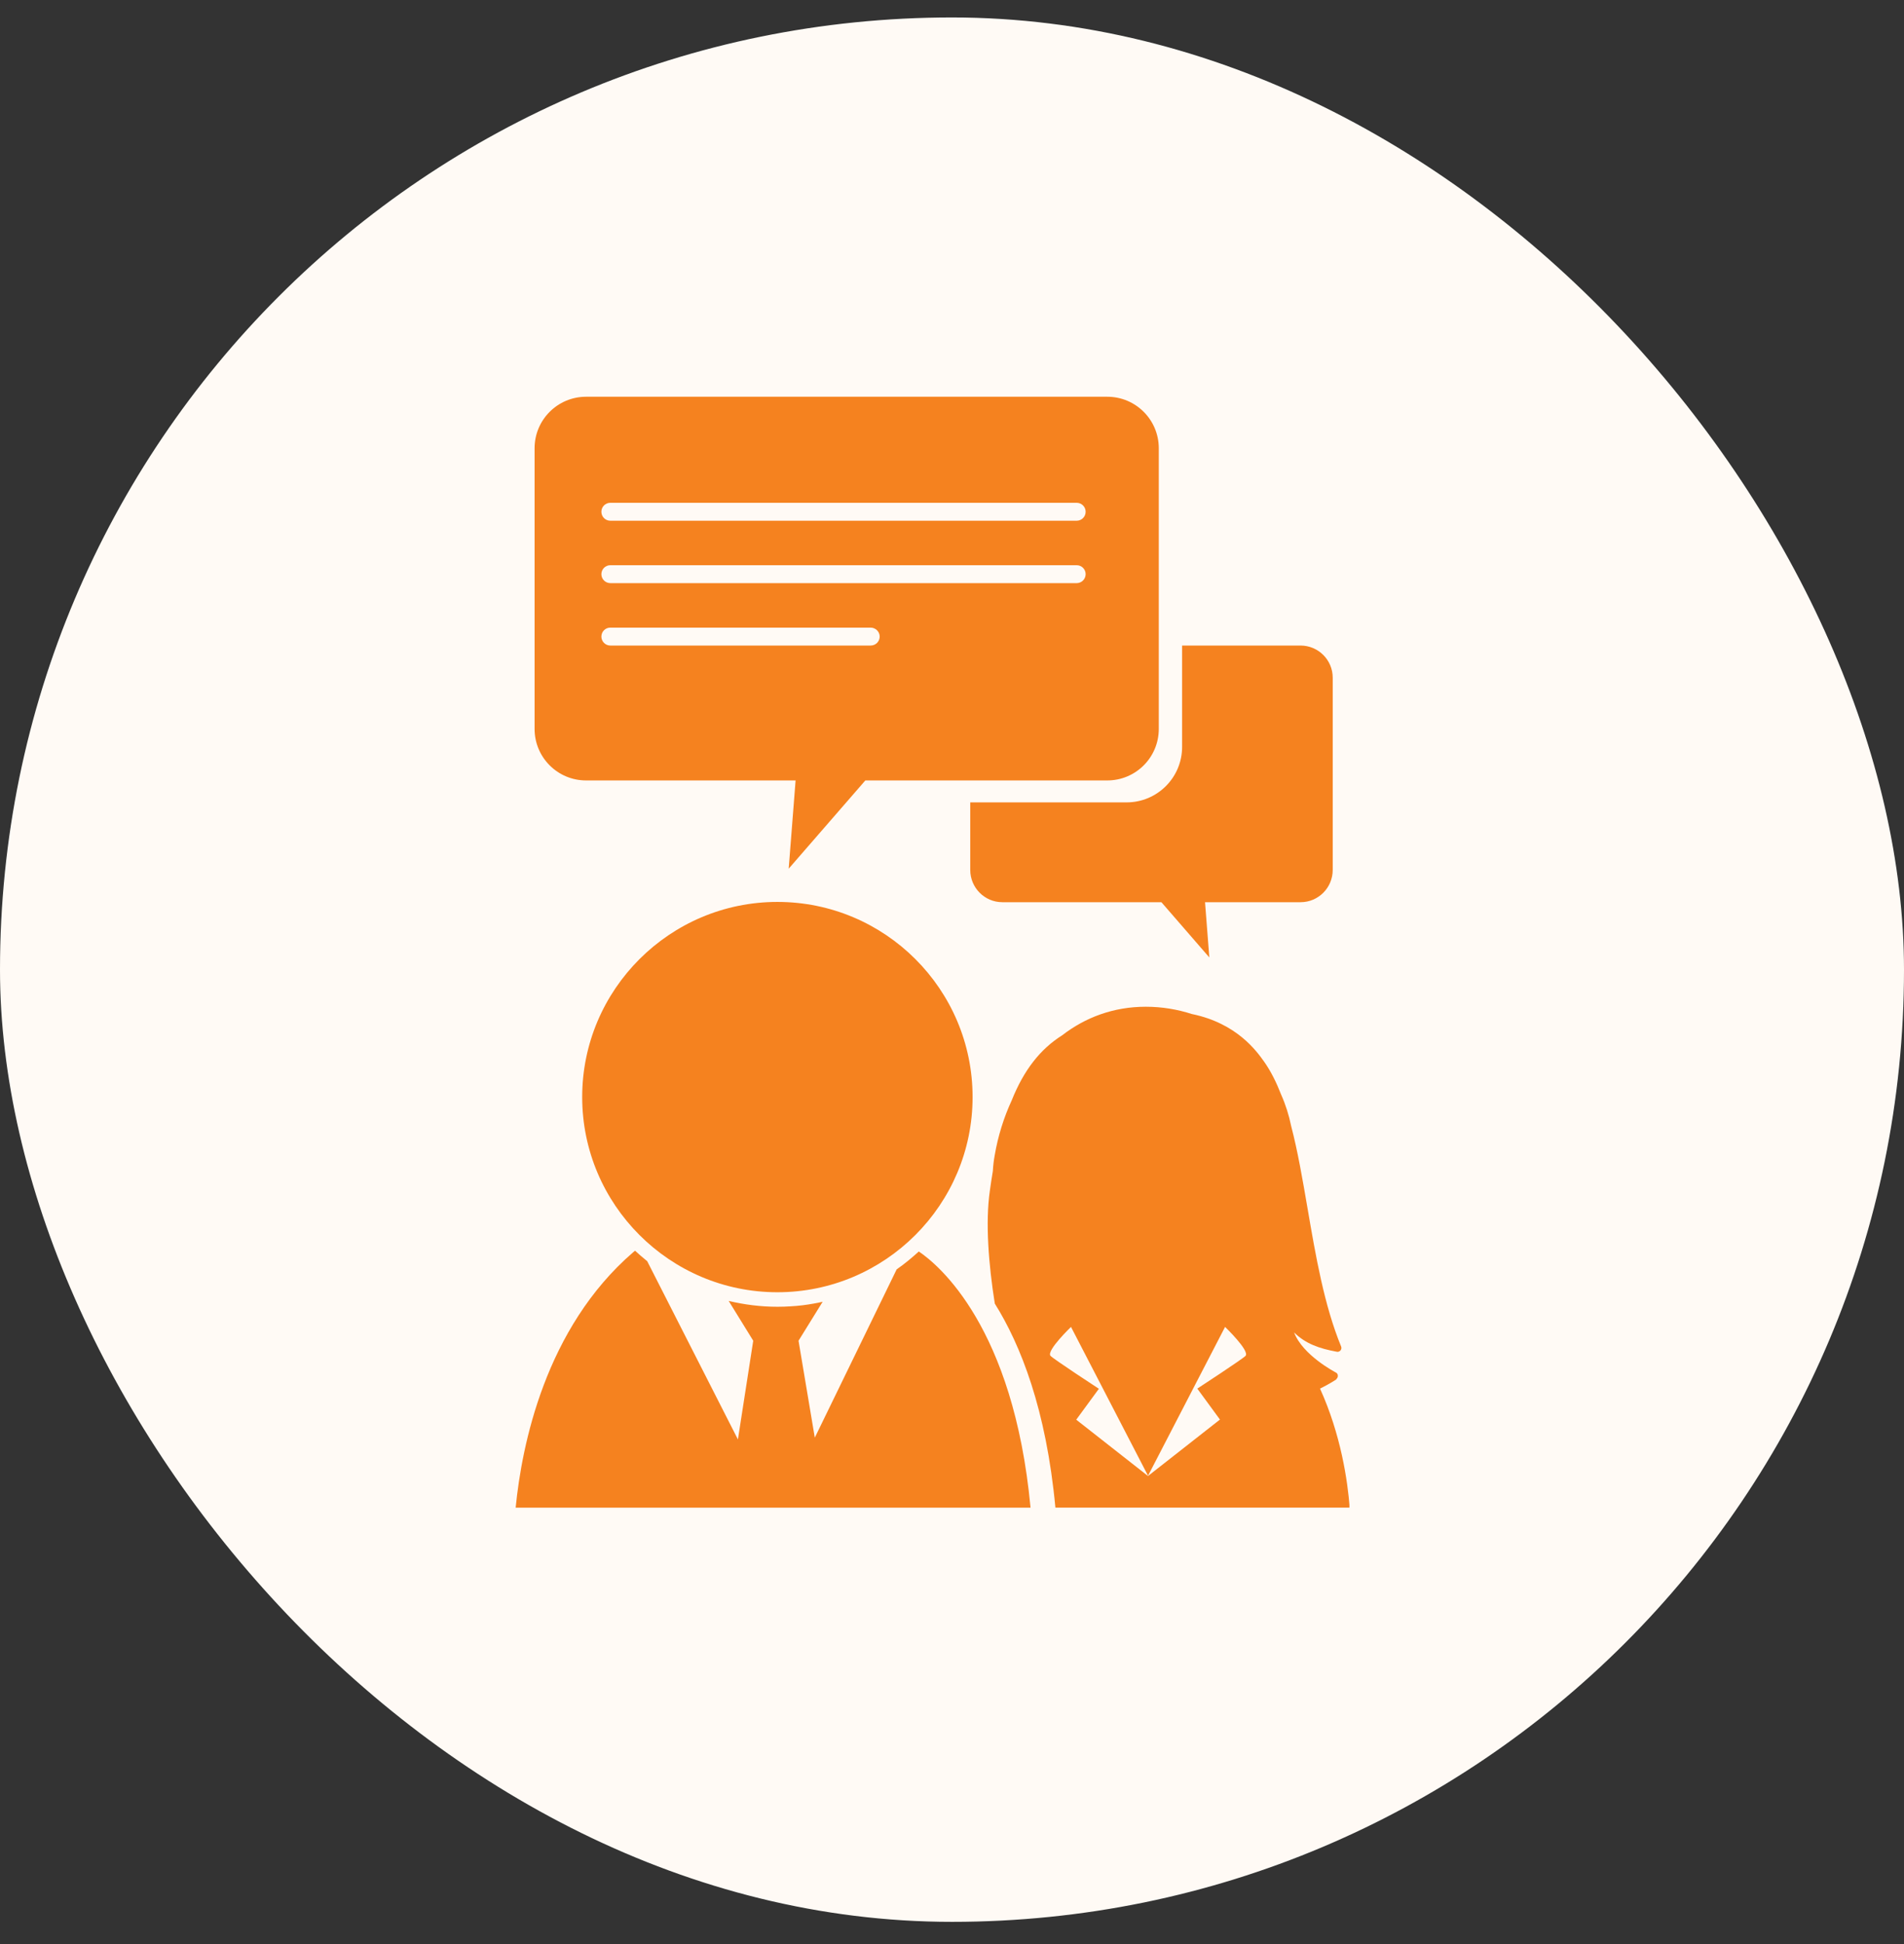
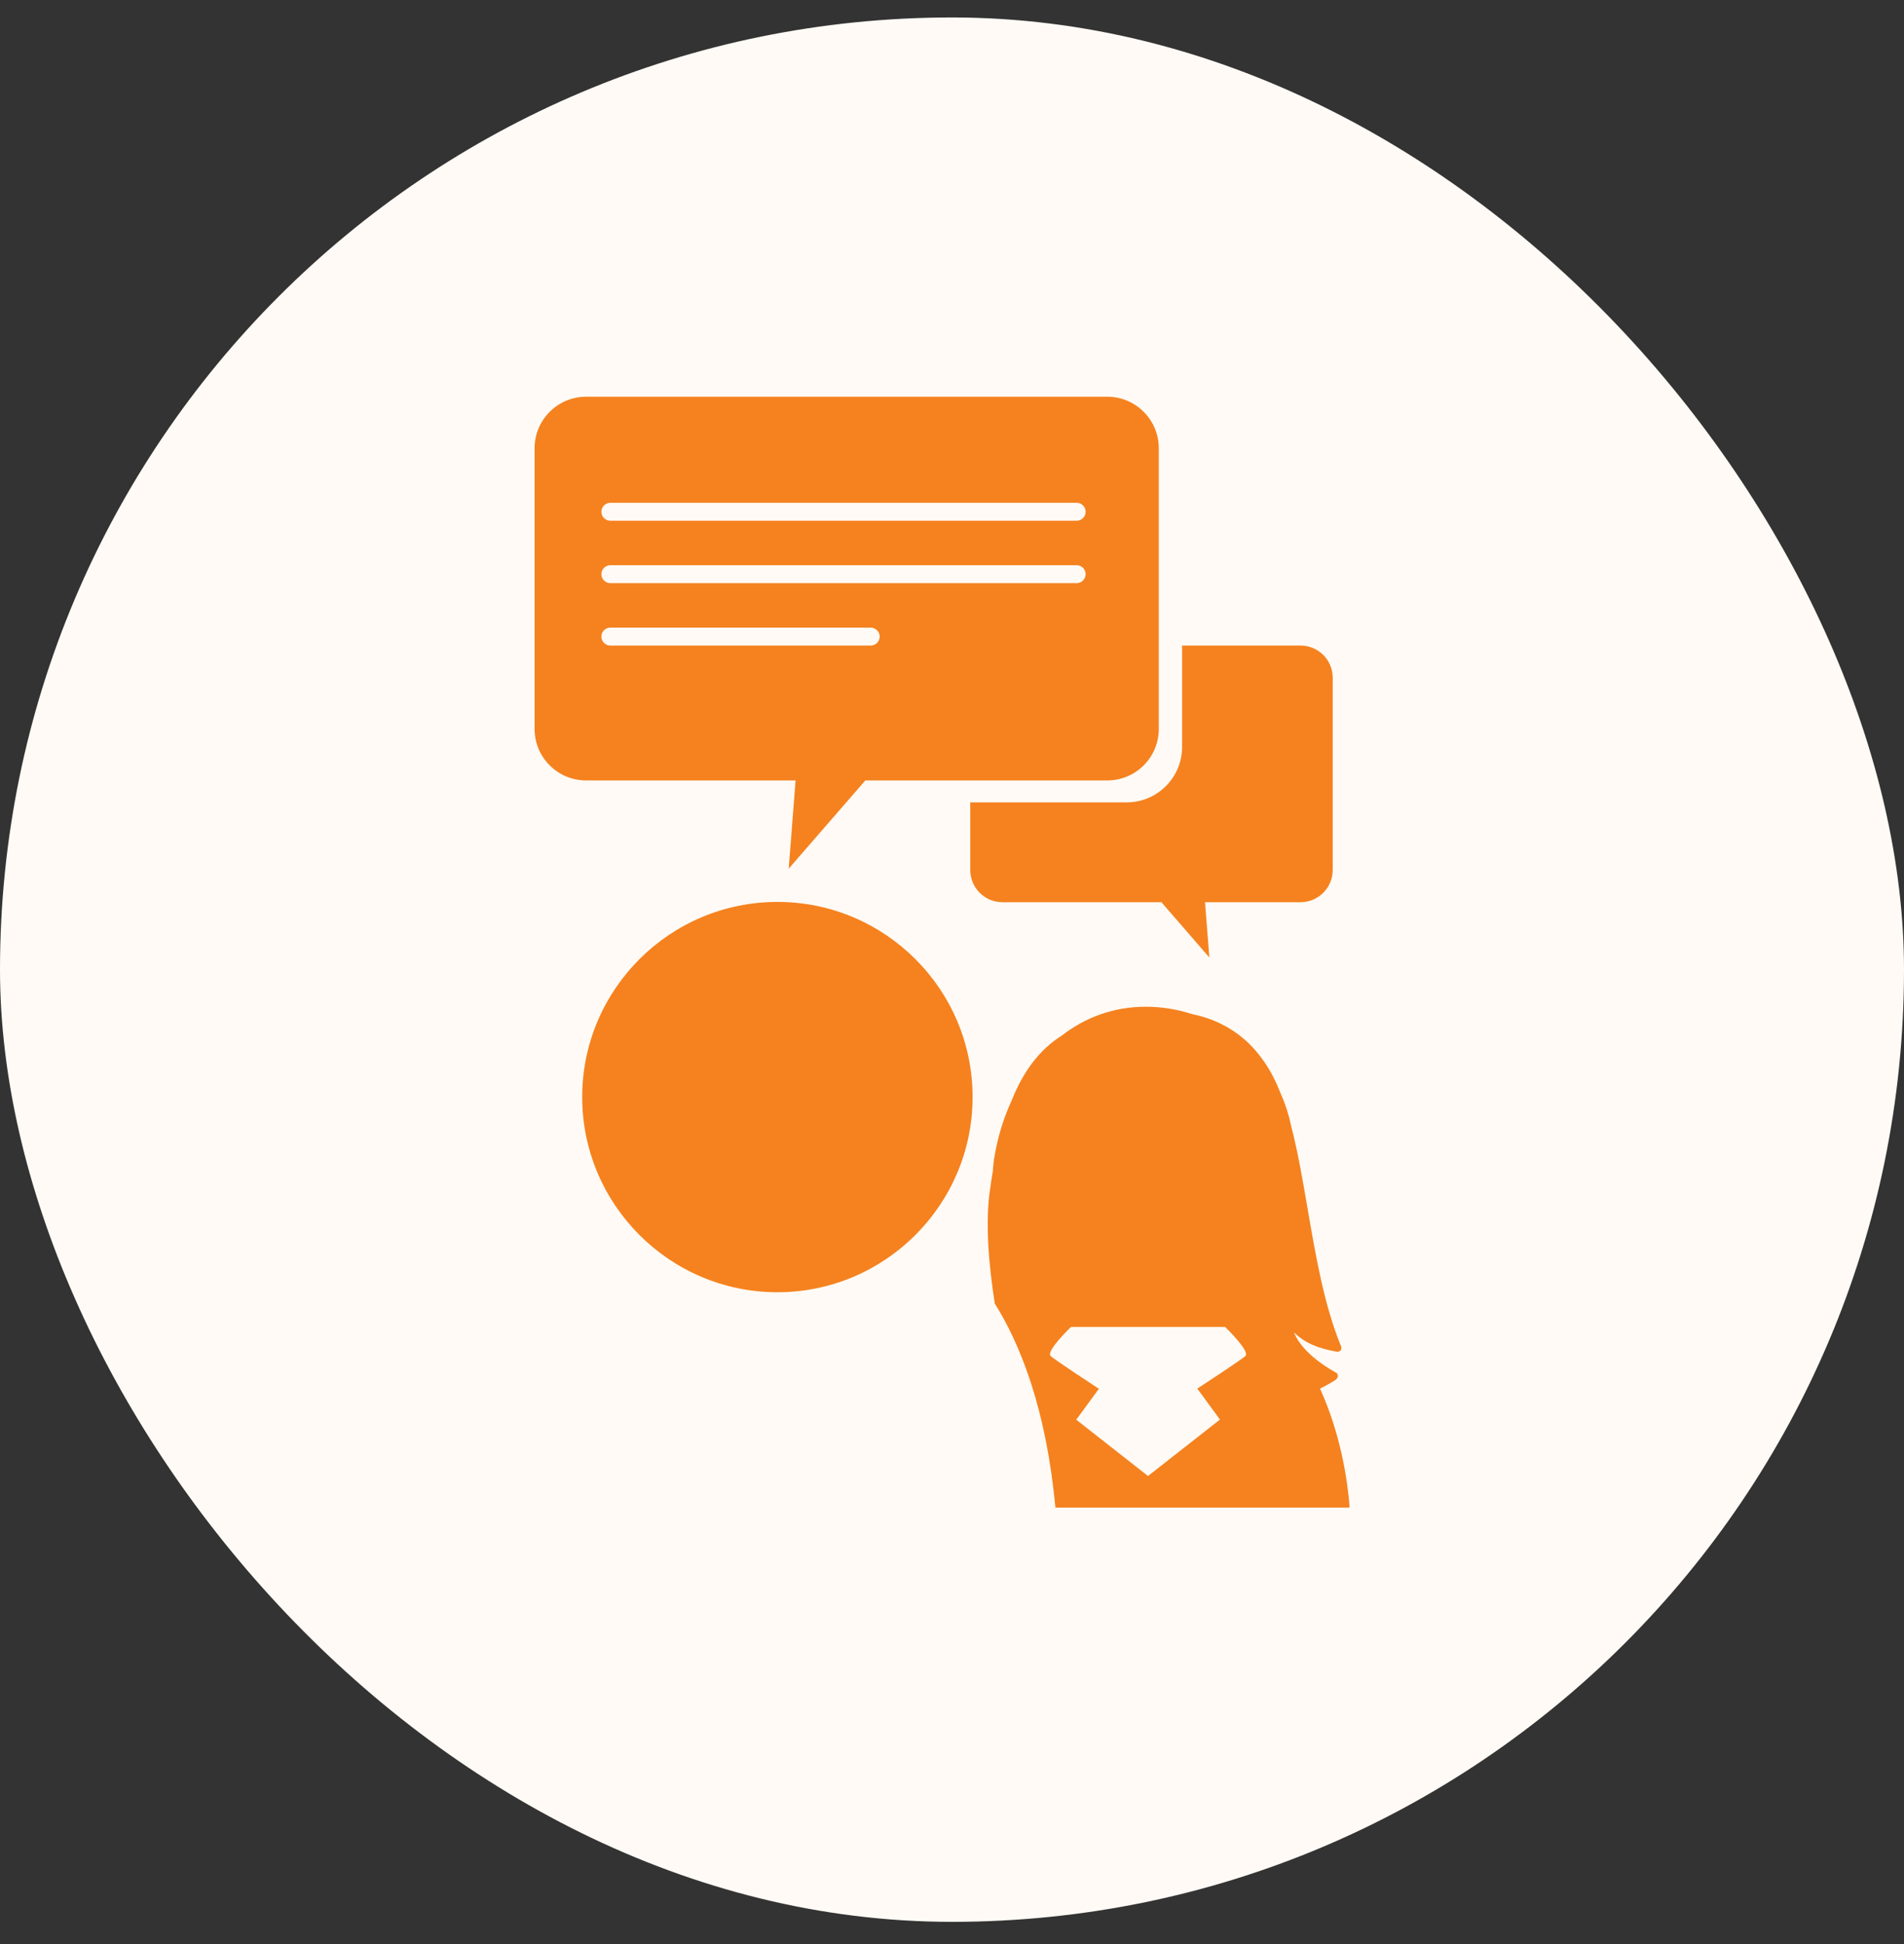
<svg xmlns="http://www.w3.org/2000/svg" width="48" height="49" viewBox="0 0 48 49" fill="none">
  <rect x="0" y="0" width="48" height="49" fill="#333333" stroke="none" />
  <rect y="0.44" width="48" height="48" rx="24" fill="#FFFAF5" />
  <g clip-path="url(#clip0_11069_340058)">
-     <path d="M23.162 31.545C23.12 31.583 23.075 31.621 23.033 31.659C22.988 31.698 22.942 31.736 22.897 31.774C22.803 31.851 22.706 31.924 22.605 31.994L20.541 36.236L20.131 33.793L20.739 32.811C20.666 32.829 20.59 32.843 20.517 32.856C20.325 32.891 20.127 32.916 19.929 32.926C19.821 32.933 19.709 32.937 19.602 32.937C19.177 32.937 18.766 32.884 18.37 32.79L18.989 33.793L18.603 36.281L16.316 31.788C16.212 31.705 16.108 31.614 16.01 31.524L15.968 31.558C13.741 33.476 13.153 36.441 13 38H25.98C25.552 33.441 23.656 31.875 23.165 31.545H23.162Z" fill="#F5821F" />
    <path d="M19.598 22.733C16.887 22.733 14.677 24.94 14.677 27.651C14.677 30.361 16.884 32.571 19.598 32.571C22.312 32.571 24.519 30.365 24.519 27.651C24.519 24.936 22.312 22.733 19.598 22.733Z" fill="#F5821F" />
-     <path d="M33.685 34.76C33.713 34.743 33.73 34.708 33.727 34.673C33.727 34.638 33.706 34.607 33.675 34.593C33.664 34.586 32.843 34.162 32.624 33.584C32.913 33.869 33.254 33.988 33.702 34.071C33.737 34.078 33.772 34.064 33.796 34.036C33.817 34.008 33.824 33.97 33.81 33.939C33.382 32.898 33.17 31.66 32.965 30.466C32.839 29.735 32.718 29.022 32.551 28.385C32.495 28.11 32.411 27.845 32.3 27.595C32.178 27.282 32.039 27 31.869 26.76C31.684 26.499 31.183 25.792 30.049 25.559C29.683 25.441 29.293 25.375 28.886 25.375C28.072 25.375 27.362 25.643 26.777 26.095C26.224 26.443 25.81 26.972 25.504 27.738C25.305 28.169 25.159 28.635 25.076 29.123C25.051 29.258 25.037 29.387 25.03 29.516C25.003 29.676 24.978 29.84 24.954 30.014C24.839 30.817 24.922 31.865 25.079 32.857C25.73 33.897 26.377 35.526 26.607 38.004H34.026C33.974 37.321 33.803 36.156 33.278 35C33.525 34.879 33.678 34.774 33.696 34.764L33.685 34.76ZM31.406 34.169C31.346 34.242 30.184 35 30.184 35L30.755 35.78L28.945 37.2V37.207V37.203H28.938H28.942L27.132 35.783L27.703 35.004C27.703 35.004 26.541 34.245 26.482 34.172C26.377 34.043 27 33.445 27 33.445L28.942 37.196L30.884 33.445C30.884 33.445 31.507 34.043 31.402 34.172L31.406 34.169Z" fill="#F5821F" />
+     <path d="M33.685 34.76C33.713 34.743 33.73 34.708 33.727 34.673C33.727 34.638 33.706 34.607 33.675 34.593C33.664 34.586 32.843 34.162 32.624 33.584C32.913 33.869 33.254 33.988 33.702 34.071C33.737 34.078 33.772 34.064 33.796 34.036C33.817 34.008 33.824 33.97 33.81 33.939C33.382 32.898 33.17 31.66 32.965 30.466C32.839 29.735 32.718 29.022 32.551 28.385C32.495 28.11 32.411 27.845 32.3 27.595C32.178 27.282 32.039 27 31.869 26.76C31.684 26.499 31.183 25.792 30.049 25.559C29.683 25.441 29.293 25.375 28.886 25.375C28.072 25.375 27.362 25.643 26.777 26.095C26.224 26.443 25.81 26.972 25.504 27.738C25.305 28.169 25.159 28.635 25.076 29.123C25.051 29.258 25.037 29.387 25.03 29.516C25.003 29.676 24.978 29.84 24.954 30.014C24.839 30.817 24.922 31.865 25.079 32.857C25.73 33.897 26.377 35.526 26.607 38.004H34.026C33.974 37.321 33.803 36.156 33.278 35C33.525 34.879 33.678 34.774 33.696 34.764L33.685 34.76ZM31.406 34.169C31.346 34.242 30.184 35 30.184 35L30.755 35.78L28.945 37.2V37.207V37.203H28.938H28.942L27.132 35.783L27.703 35.004C27.703 35.004 26.541 34.245 26.482 34.172C26.377 34.043 27 33.445 27 33.445L30.884 33.445C30.884 33.445 31.507 34.043 31.402 34.172L31.406 34.169Z" fill="#F5821F" />
    <path d="M27.915 10H14.775C14.058 10 13.477 10.581 13.477 11.298V18.373C13.477 19.09 14.058 19.671 14.775 19.671H20.057L19.883 21.895L21.815 19.671H27.915C28.632 19.671 29.213 19.09 29.213 18.373V11.298C29.213 10.581 28.632 10 27.915 10ZM21.947 16.271H15.387C15.262 16.271 15.161 16.17 15.161 16.045C15.161 15.919 15.262 15.819 15.387 15.819H21.947C22.072 15.819 22.177 15.919 22.177 16.045C22.177 16.17 22.076 16.271 21.947 16.271ZM27.143 14.698H15.387C15.262 14.698 15.161 14.597 15.161 14.472C15.161 14.347 15.262 14.246 15.387 14.246H27.143C27.268 14.246 27.369 14.347 27.369 14.472C27.369 14.597 27.268 14.698 27.143 14.698ZM27.143 13.125H15.387C15.262 13.125 15.161 13.024 15.161 12.899C15.161 12.774 15.262 12.673 15.387 12.673H27.143C27.268 12.673 27.369 12.774 27.369 12.899C27.369 13.024 27.268 13.125 27.143 13.125Z" fill="#F5821F" />
    <path d="M32.791 16.271H29.801V18.825C29.801 19.598 29.175 20.224 28.402 20.224H24.46V21.926C24.46 22.375 24.822 22.74 25.27 22.74H29.279L30.487 24.132L30.379 22.74H32.787C33.236 22.74 33.598 22.375 33.598 21.926V17.082C33.598 16.633 33.233 16.271 32.787 16.271H32.791Z" fill="#F5821F" />
  </g>
  <defs>
    <clipPath id="clip0_11069_340058">
      <rect width="21.019" height="28" fill="white" transform="translate(13 10)" />
    </clipPath>
  </defs>
</svg>